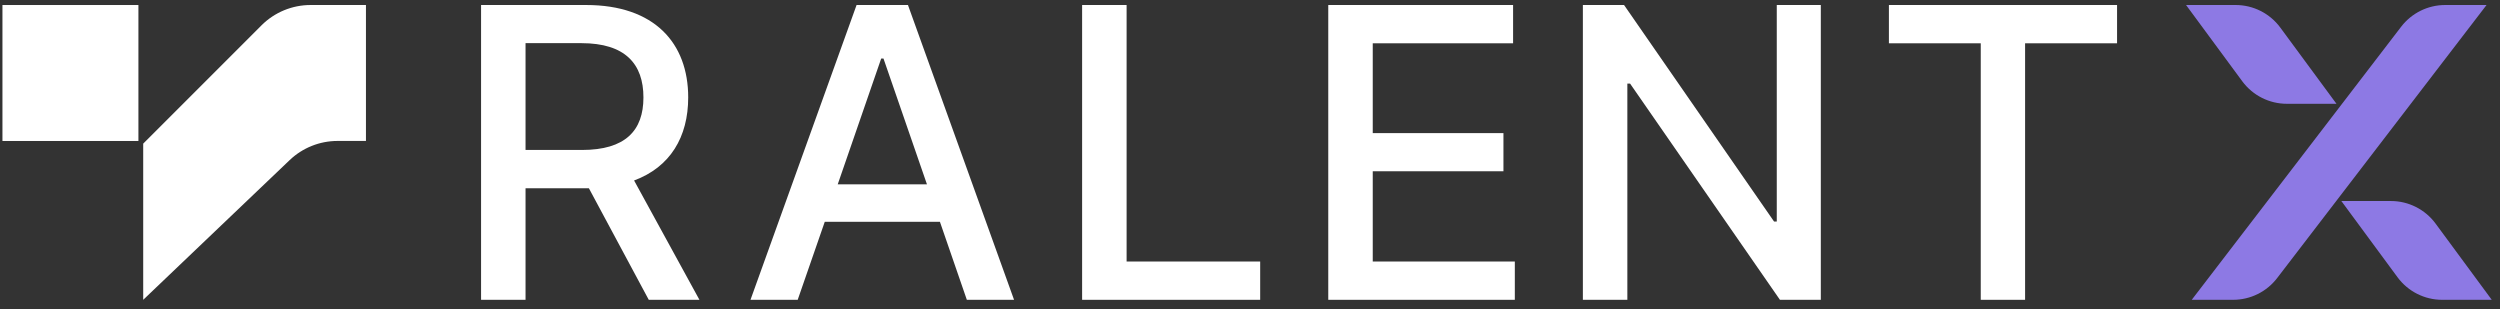
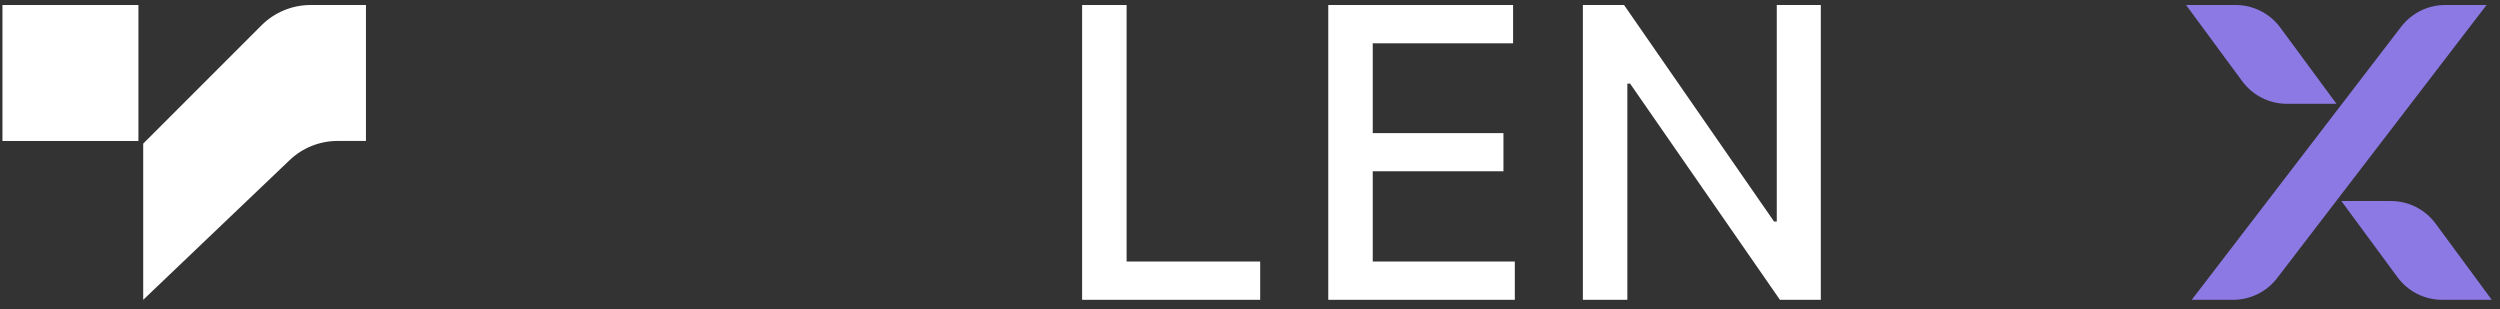
<svg xmlns="http://www.w3.org/2000/svg" width="267" height="33" viewBox="0 0 267 33" fill="none">
  <rect x="0" y="0" width="267" height="33" fill="#333333" stroke="none" />
  <path d="M0.262 0.536H14.783V15.057H0.262V0.536Z" fill="white" />
  <path d="M15.294 15.34L15.294 32.019L30.933 17.102C32.312 15.787 34.145 15.053 36.051 15.053L39.084 15.053L39.084 0.535L33.17 0.535C31.204 0.535 29.318 1.316 27.927 2.707L15.294 15.34Z" fill="white" />
-   <path d="M201.735 4.624V0.535H226.102V4.624H216.279V32.019H211.544V4.624H201.735Z" fill="white" />
  <path d="M194.463 0.535V32.019H190.097L174.093 8.929H173.801V32.019H169.051V0.535H173.448L189.467 23.656H189.759V0.535H194.463Z" fill="white" />
  <path d="M141.859 32.019V0.535H161.598V4.624H146.609V14.217H160.568V18.291H146.609V27.93H161.783V32.019H141.859Z" fill="white" />
  <path d="M115.57 32.019V0.535H120.321V27.93H134.587V32.019H115.57Z" fill="white" />
-   <path d="M85.194 32.019H80.152L91.482 0.535H96.97L108.301 32.019H103.258L100.383 23.687H88.085L85.194 32.019ZM89.468 19.69H99L94.357 6.254H94.111L89.468 19.69Z" fill="white" />
-   <path d="M51.378 32.02V0.535H62.6C69.903 0.535 73.5 4.609 73.5 10.405C73.5 14.633 71.579 17.846 67.72 19.275L74.699 32.02H69.288L62.893 20.105H62.585H56.128V32.02H51.378ZM56.128 16.016H62.155C66.782 16.016 68.719 13.956 68.719 10.405C68.719 6.838 66.782 4.609 62.093 4.609H56.128V16.016Z" fill="white" />
  <path d="M256.444 2.854C257.565 1.392 259.302 0.535 261.144 0.535H265.563L243.197 29.701C242.076 31.162 240.339 32.019 238.497 32.019H234.078L256.444 2.854Z" fill="#8D79E4" />
  <path d="M243.535 2.944C242.418 1.429 240.648 0.535 238.766 0.535H233.471L239.471 8.676C240.588 10.191 242.358 11.085 244.24 11.085H249.535L243.535 2.944Z" fill="#8D79E4" />
  <path d="M256.056 29.61C257.173 31.125 258.943 32.02 260.825 32.02H266.12L260.12 23.879C259.003 22.364 257.233 21.469 255.351 21.469H250.056L256.056 29.61Z" fill="#8D79E4" />
</svg>